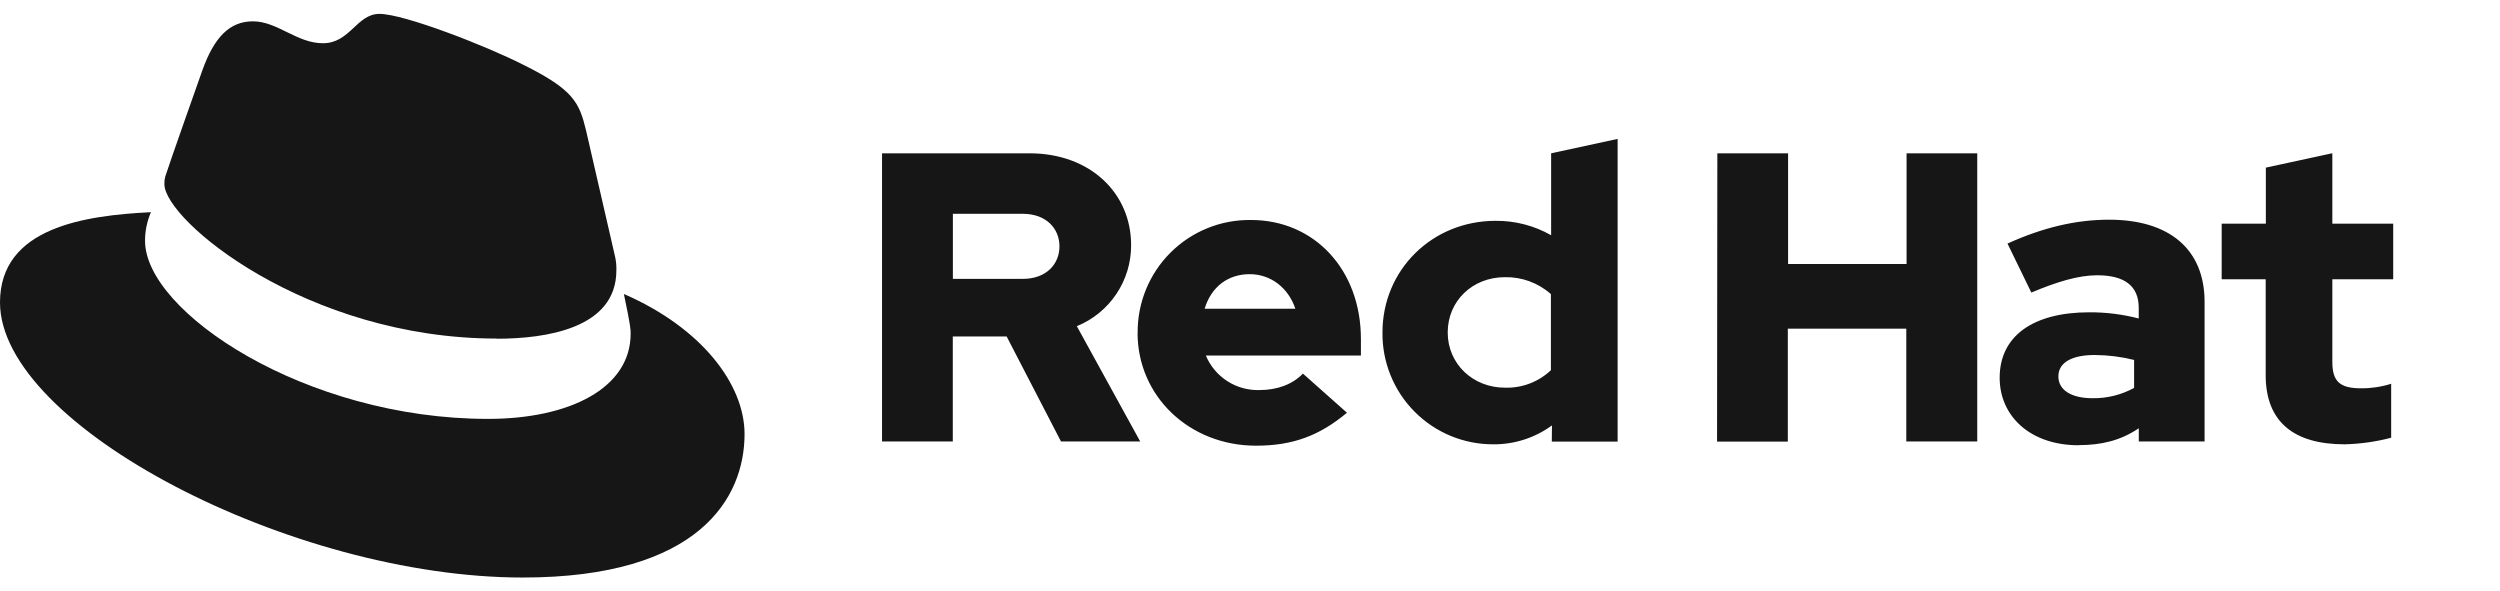
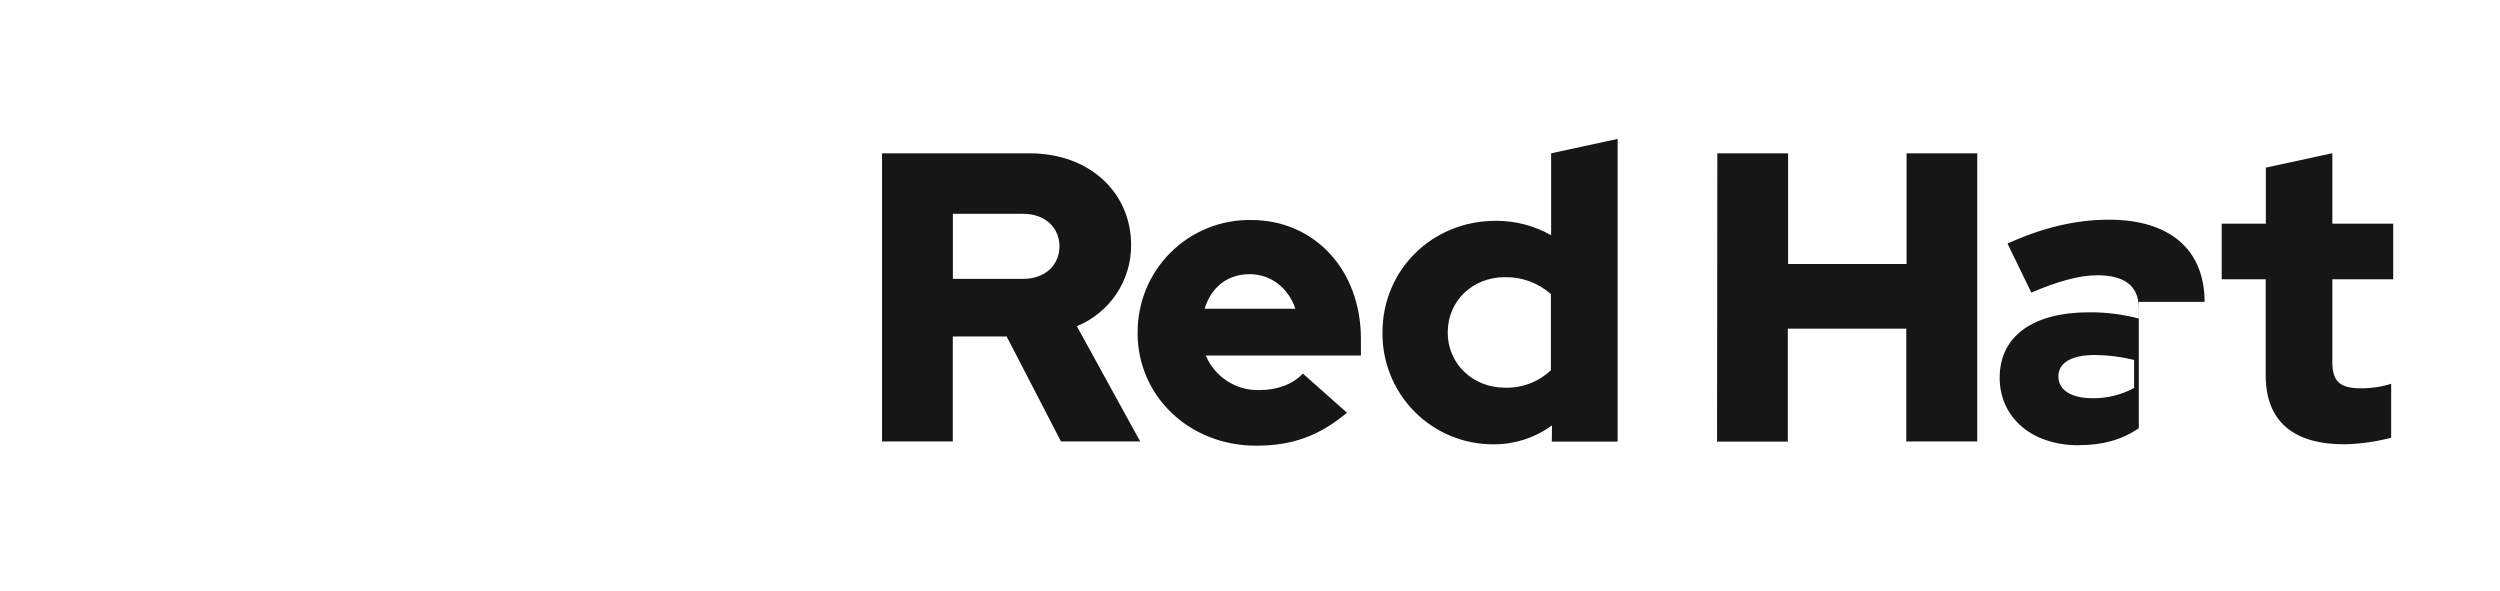
<svg xmlns="http://www.w3.org/2000/svg" width="186" height="44" viewBox="0 0 186 44" fill="none">
-   <path d="M36.95 25.201C40.591 25.201 45.858 24.449 45.858 20.116C45.869 19.782 45.839 19.447 45.768 19.12L43.6 9.697C43.099 7.623 42.66 6.683 39.022 4.863C36.199 3.418 30.05 1.033 28.231 1.033C26.538 1.033 26.046 3.217 24.026 3.217C22.082 3.217 20.639 1.587 18.82 1.587C17.074 1.587 15.936 2.778 15.057 5.227C15.057 5.227 12.61 12.134 12.295 13.136C12.245 13.32 12.224 13.51 12.231 13.701C12.231 16.386 22.795 25.189 36.95 25.189M46.417 21.875C46.92 24.26 46.92 24.511 46.92 24.825C46.92 28.902 42.34 31.165 36.319 31.165C22.711 31.173 10.791 23.194 10.791 17.921C10.79 17.186 10.94 16.46 11.23 15.786C6.335 16.03 0 16.904 0 22.501C0 31.669 21.707 42.968 38.894 42.968C52.071 42.968 55.395 37.004 55.395 32.295C55.395 28.59 52.193 24.385 46.423 21.875" fill="#161616" />
-   <path fill-rule="evenodd" clip-rule="evenodd" d="M174.442 33.057C170.648 33.057 168.567 31.374 168.567 27.911V20.777H165.293V16.642H168.579V12.472L173.526 11.4V16.642H178.054V20.777H173.526V26.93C173.526 28.401 174.105 28.89 175.668 28.89C176.426 28.895 177.18 28.781 177.903 28.552V32.568C176.772 32.864 175.611 33.028 174.442 33.057ZM155.838 26.412C154.217 26.412 153.143 26.933 153.143 28.005C153.143 29.015 154.095 29.627 155.684 29.627C156.764 29.643 157.829 29.379 158.777 28.861V26.779C157.815 26.541 156.829 26.418 155.838 26.412ZM159.126 31.863C157.811 32.751 156.402 33.118 154.656 33.118L154.651 33.127C151.039 33.127 148.775 30.955 148.775 28.107C148.775 24.982 151.284 23.235 155.448 23.235C156.687 23.229 157.921 23.384 159.121 23.695V22.9C159.121 21.275 158.067 20.48 156.03 20.48C154.624 20.48 153.03 20.969 151.132 21.767L149.357 18.121C151.994 16.927 154.444 16.345 156.923 16.345C161.361 16.345 164.021 18.511 164.021 22.46V32.844H159.126V31.863ZM133.014 32.853H127.749L127.77 11.406H133.034V19.644H141.849V11.406H147.107V32.844H141.828V24.452H133.014V32.853ZM111.965 20.622C109.546 20.622 107.71 22.399 107.71 24.729V24.74C107.71 27.067 109.578 28.843 111.965 28.843C112.592 28.863 113.218 28.759 113.806 28.536C114.393 28.313 114.93 27.976 115.387 27.544V21.881C114.444 21.046 113.223 20.597 111.965 20.622ZM120.352 32.856H115.454L115.466 31.651C114.204 32.572 112.682 33.065 111.121 33.057C110.029 33.063 108.947 32.851 107.937 32.434C106.928 32.017 106.012 31.403 105.243 30.627C104.473 29.852 103.866 28.931 103.456 27.918C103.046 26.905 102.842 25.821 102.856 24.729C102.856 20.072 106.56 16.429 111.272 16.429C112.72 16.417 114.145 16.786 115.404 17.501V11.406L120.352 10.334V32.856ZM96.375 22.97C95.854 21.409 94.539 20.398 92.979 20.398C91.338 20.398 90.112 21.359 89.624 22.97H96.375ZM93.447 33.159C88.491 33.159 84.635 29.484 84.635 24.766L84.641 24.758C84.632 23.649 84.844 22.549 85.266 21.523C85.687 20.497 86.309 19.566 87.096 18.784C87.882 18.003 88.816 17.386 89.844 16.971C90.872 16.556 91.972 16.351 93.081 16.368C97.795 16.368 101.252 20.072 101.252 25.218V26.45H89.714C90.04 27.23 90.595 27.894 91.306 28.353C92.016 28.812 92.849 29.045 93.695 29.021C95.039 29.021 96.171 28.593 96.937 27.795L100.213 30.707C98.162 32.422 96.171 33.159 93.447 33.159ZM78.824 18.328C78.824 17.009 77.846 15.908 76.1 15.908H70.894V20.748H76.1C77.846 20.748 78.824 19.647 78.824 18.328ZM70.888 32.844H65.624V11.406H76.589C81.126 11.406 84.155 14.376 84.155 18.235C84.161 19.529 83.779 20.795 83.059 21.87C82.339 22.946 81.314 23.781 80.116 24.268L84.831 32.844H78.937L74.895 25.034H70.888V32.844Z" fill="#161616" />
+   <path fill-rule="evenodd" clip-rule="evenodd" d="M174.442 33.057C170.648 33.057 168.567 31.374 168.567 27.911V20.777H165.293V16.642H168.579V12.472L173.526 11.4V16.642H178.054V20.777H173.526V26.93C173.526 28.401 174.105 28.89 175.668 28.89C176.426 28.895 177.18 28.781 177.903 28.552V32.568C176.772 32.864 175.611 33.028 174.442 33.057ZM155.838 26.412C154.217 26.412 153.143 26.933 153.143 28.005C153.143 29.015 154.095 29.627 155.684 29.627C156.764 29.643 157.829 29.379 158.777 28.861V26.779C157.815 26.541 156.829 26.418 155.838 26.412ZM159.126 31.863C157.811 32.751 156.402 33.118 154.656 33.118L154.651 33.127C151.039 33.127 148.775 30.955 148.775 28.107C148.775 24.982 151.284 23.235 155.448 23.235C156.687 23.229 157.921 23.384 159.121 23.695V22.9C159.121 21.275 158.067 20.48 156.03 20.48C154.624 20.48 153.03 20.969 151.132 21.767L149.357 18.121C151.994 16.927 154.444 16.345 156.923 16.345C161.361 16.345 164.021 18.511 164.021 22.46H159.126V31.863ZM133.014 32.853H127.749L127.77 11.406H133.034V19.644H141.849V11.406H147.107V32.844H141.828V24.452H133.014V32.853ZM111.965 20.622C109.546 20.622 107.71 22.399 107.71 24.729V24.74C107.71 27.067 109.578 28.843 111.965 28.843C112.592 28.863 113.218 28.759 113.806 28.536C114.393 28.313 114.93 27.976 115.387 27.544V21.881C114.444 21.046 113.223 20.597 111.965 20.622ZM120.352 32.856H115.454L115.466 31.651C114.204 32.572 112.682 33.065 111.121 33.057C110.029 33.063 108.947 32.851 107.937 32.434C106.928 32.017 106.012 31.403 105.243 30.627C104.473 29.852 103.866 28.931 103.456 27.918C103.046 26.905 102.842 25.821 102.856 24.729C102.856 20.072 106.56 16.429 111.272 16.429C112.72 16.417 114.145 16.786 115.404 17.501V11.406L120.352 10.334V32.856ZM96.375 22.97C95.854 21.409 94.539 20.398 92.979 20.398C91.338 20.398 90.112 21.359 89.624 22.97H96.375ZM93.447 33.159C88.491 33.159 84.635 29.484 84.635 24.766L84.641 24.758C84.632 23.649 84.844 22.549 85.266 21.523C85.687 20.497 86.309 19.566 87.096 18.784C87.882 18.003 88.816 17.386 89.844 16.971C90.872 16.556 91.972 16.351 93.081 16.368C97.795 16.368 101.252 20.072 101.252 25.218V26.45H89.714C90.04 27.23 90.595 27.894 91.306 28.353C92.016 28.812 92.849 29.045 93.695 29.021C95.039 29.021 96.171 28.593 96.937 27.795L100.213 30.707C98.162 32.422 96.171 33.159 93.447 33.159ZM78.824 18.328C78.824 17.009 77.846 15.908 76.1 15.908H70.894V20.748H76.1C77.846 20.748 78.824 19.647 78.824 18.328ZM70.888 32.844H65.624V11.406H76.589C81.126 11.406 84.155 14.376 84.155 18.235C84.161 19.529 83.779 20.795 83.059 21.87C82.339 22.946 81.314 23.781 80.116 24.268L84.831 32.844H78.937L74.895 25.034H70.888V32.844Z" fill="#161616" />
</svg>